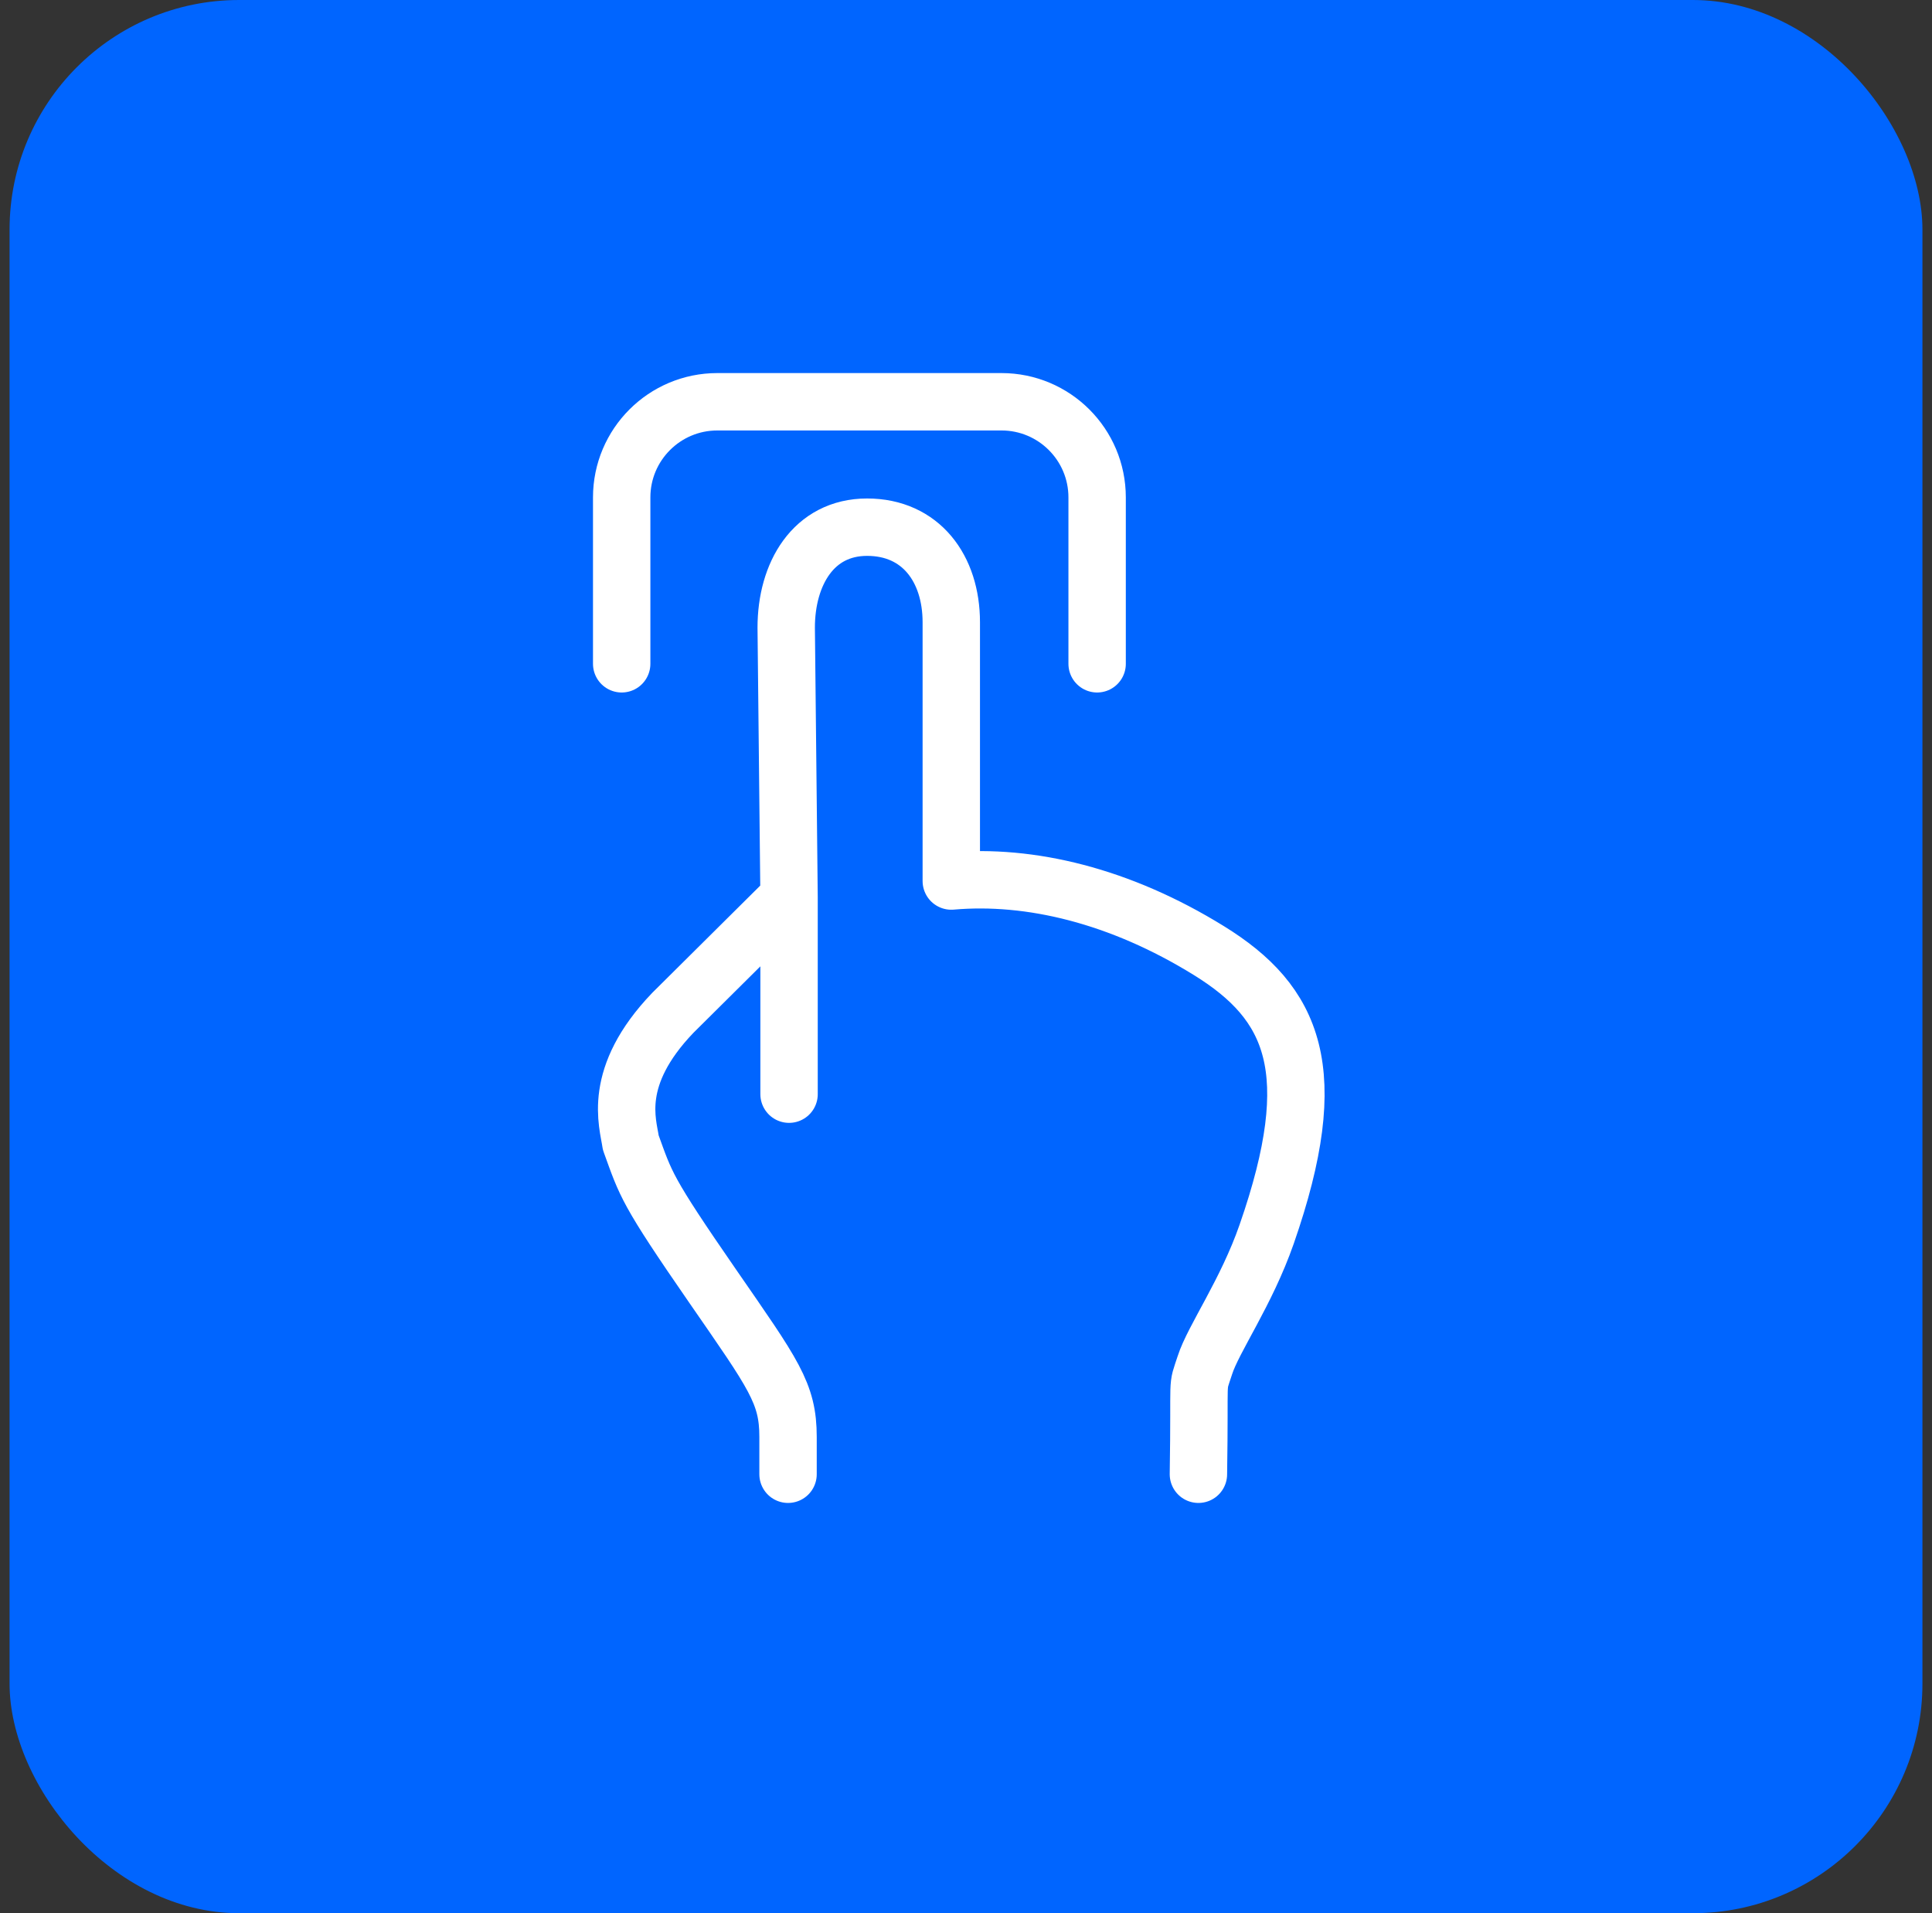
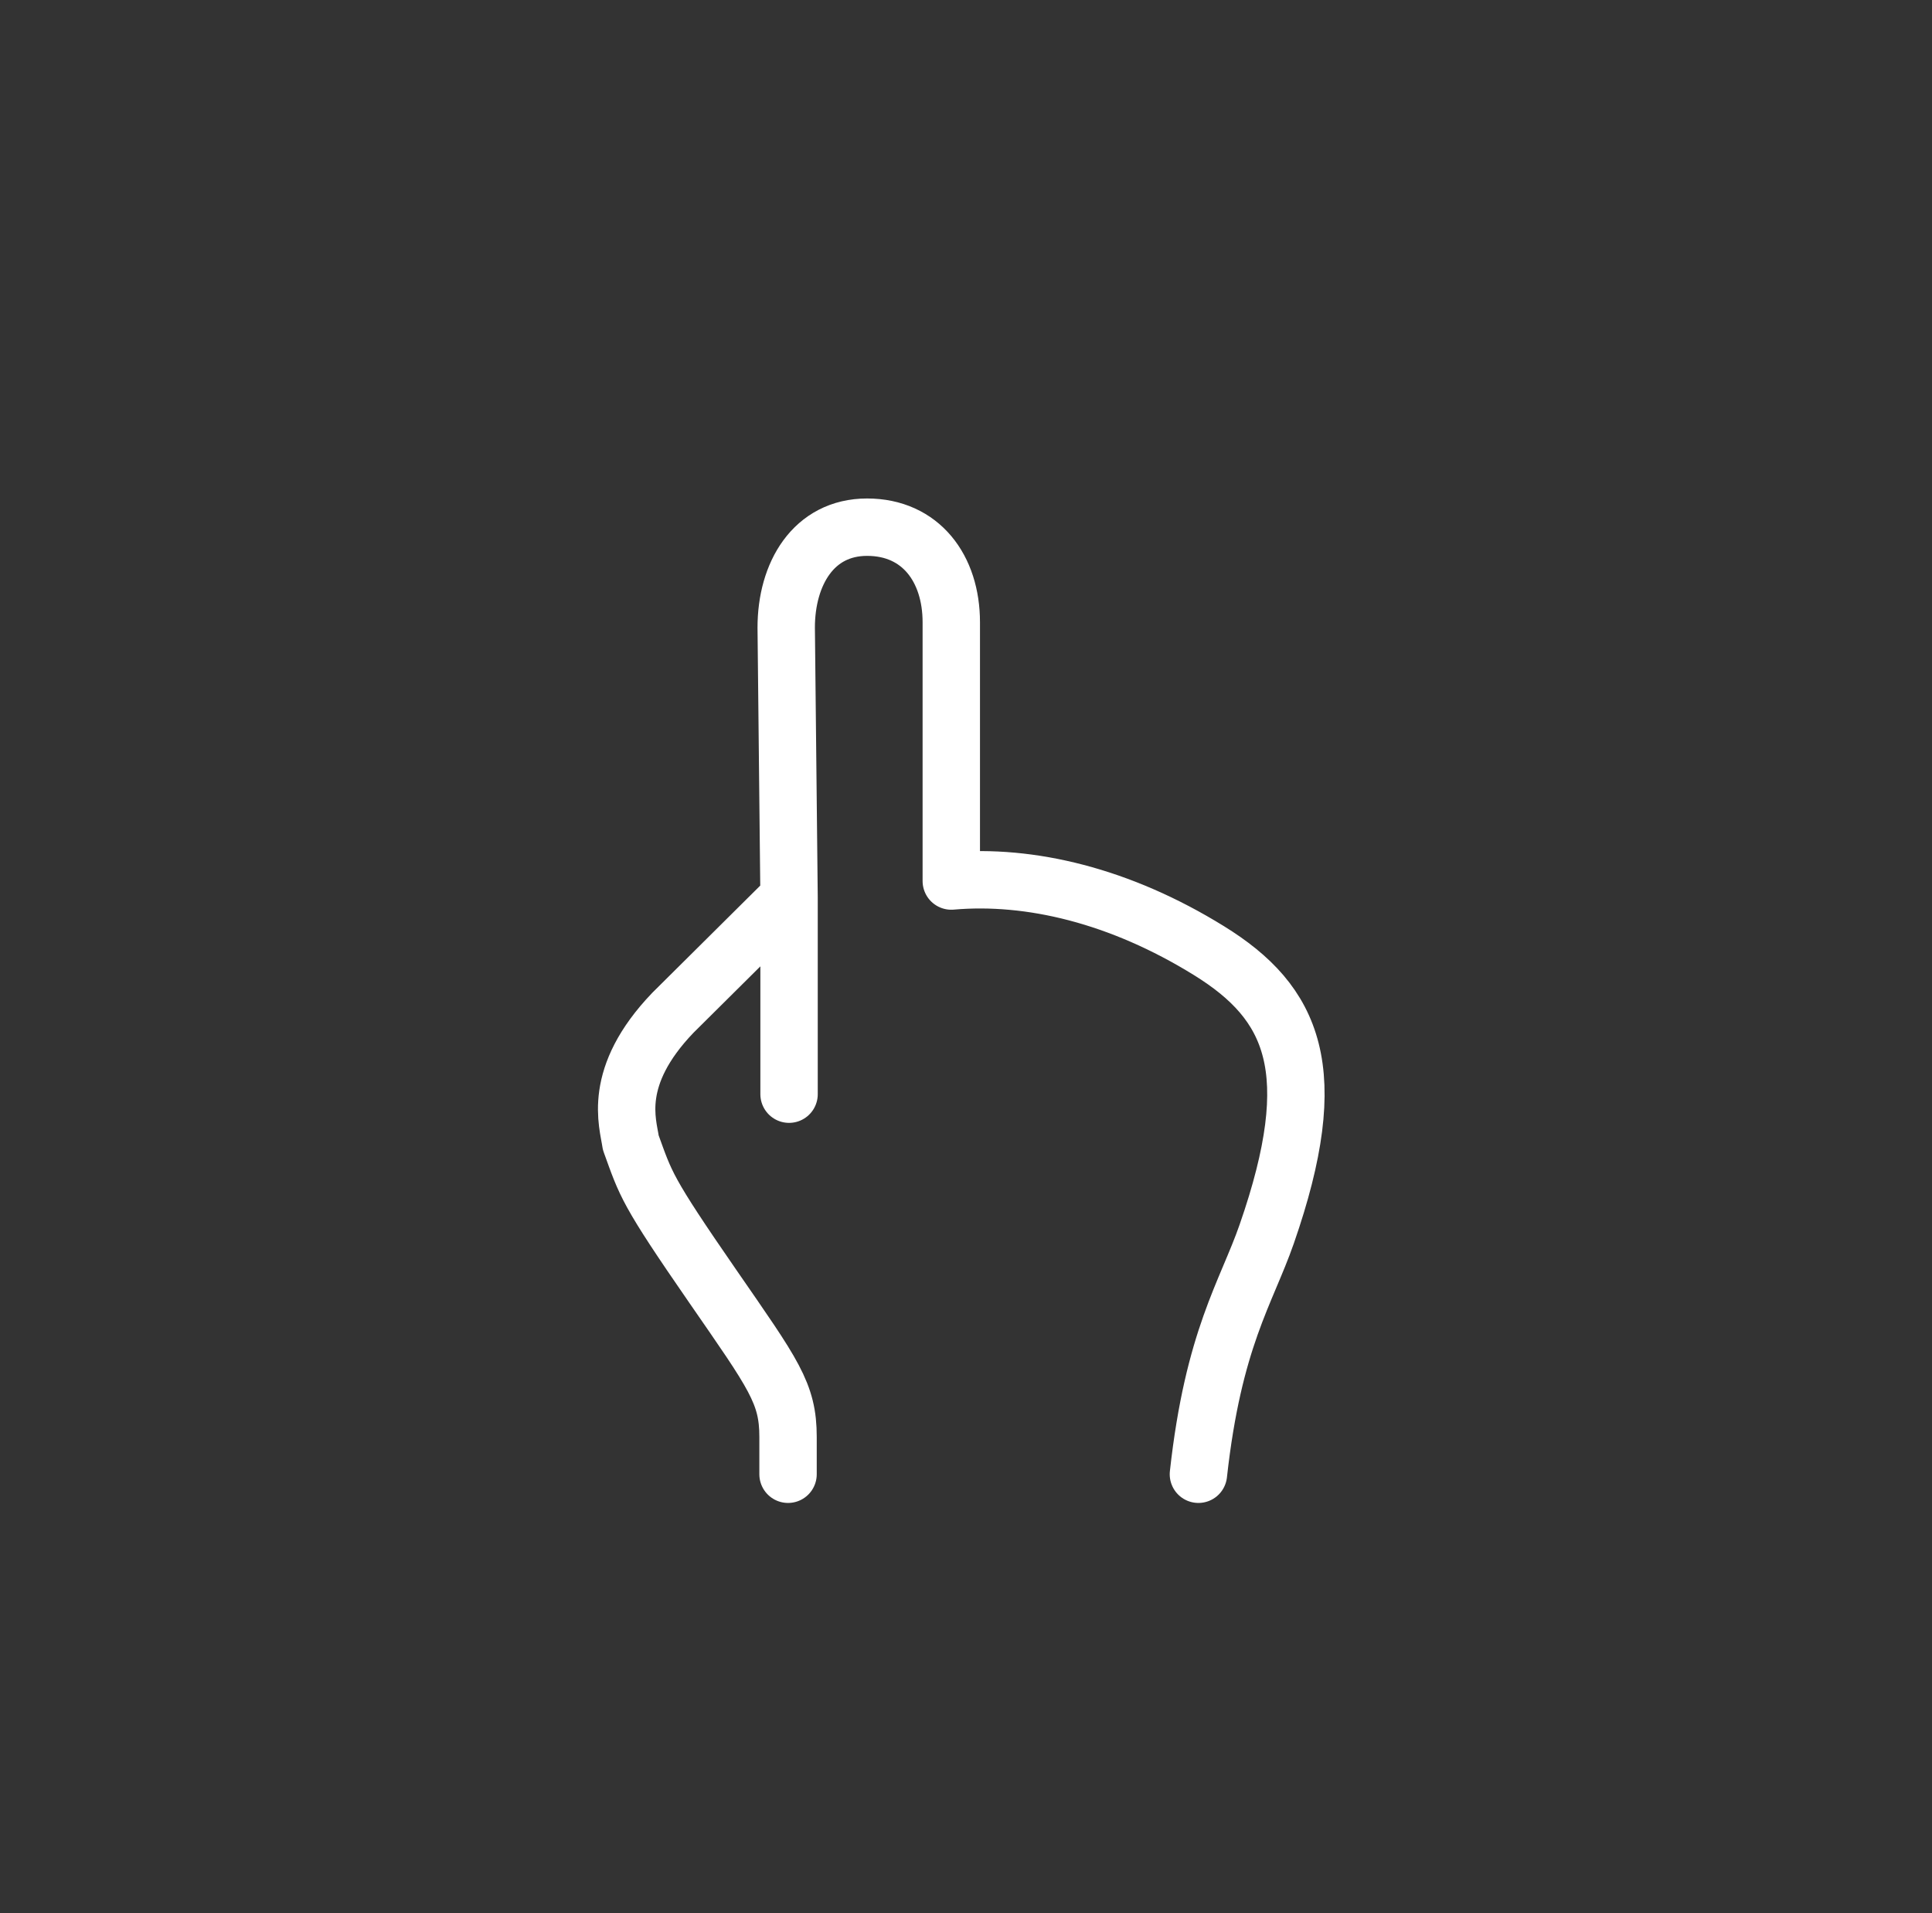
<svg xmlns="http://www.w3.org/2000/svg" width="101" height="100" viewBox="0 0 101 100" fill="none">
  <rect x="0" y="0" width="101" height="100" fill="#333333" stroke="none" />
-   <rect x="0.5" width="100" height="100" rx="12" fill="#0065FF" />
-   <path d="M62.65 77.057C62.737 71.617 62.541 72.74 62.988 71.358C63.431 69.972 65.155 67.566 66.219 64.506C69.203 55.934 67.614 52.417 63.198 49.687C58.546 46.811 53.847 45.691 49.731 46.05V32.525C49.731 29.719 48.139 27.555 45.33 27.555C42.522 27.555 41.101 29.996 41.101 32.805L41.25 46.907M41.25 46.907L35.18 52.933C31.96 56.287 32.83 58.694 32.975 59.723C33.777 61.931 33.763 62.17 37.266 67.239C40.445 71.839 41.197 72.816 41.197 75.106V77.057M41.25 46.907V57.191" stroke="white" stroke-width="3" stroke-linecap="round" stroke-linejoin="round" />
-   <path d="M32.5 34.696V26C32.5 23.239 34.739 21 37.5 21H52.355C55.117 21 57.355 23.239 57.355 26V34.696" stroke="white" stroke-width="3" stroke-linecap="round" stroke-linejoin="round" />
+   <path d="M62.65 77.057C63.431 69.972 65.155 67.566 66.219 64.506C69.203 55.934 67.614 52.417 63.198 49.687C58.546 46.811 53.847 45.691 49.731 46.05V32.525C49.731 29.719 48.139 27.555 45.33 27.555C42.522 27.555 41.101 29.996 41.101 32.805L41.25 46.907M41.25 46.907L35.18 52.933C31.96 56.287 32.83 58.694 32.975 59.723C33.777 61.931 33.763 62.17 37.266 67.239C40.445 71.839 41.197 72.816 41.197 75.106V77.057M41.25 46.907V57.191" stroke="white" stroke-width="3" stroke-linecap="round" stroke-linejoin="round" />
</svg>